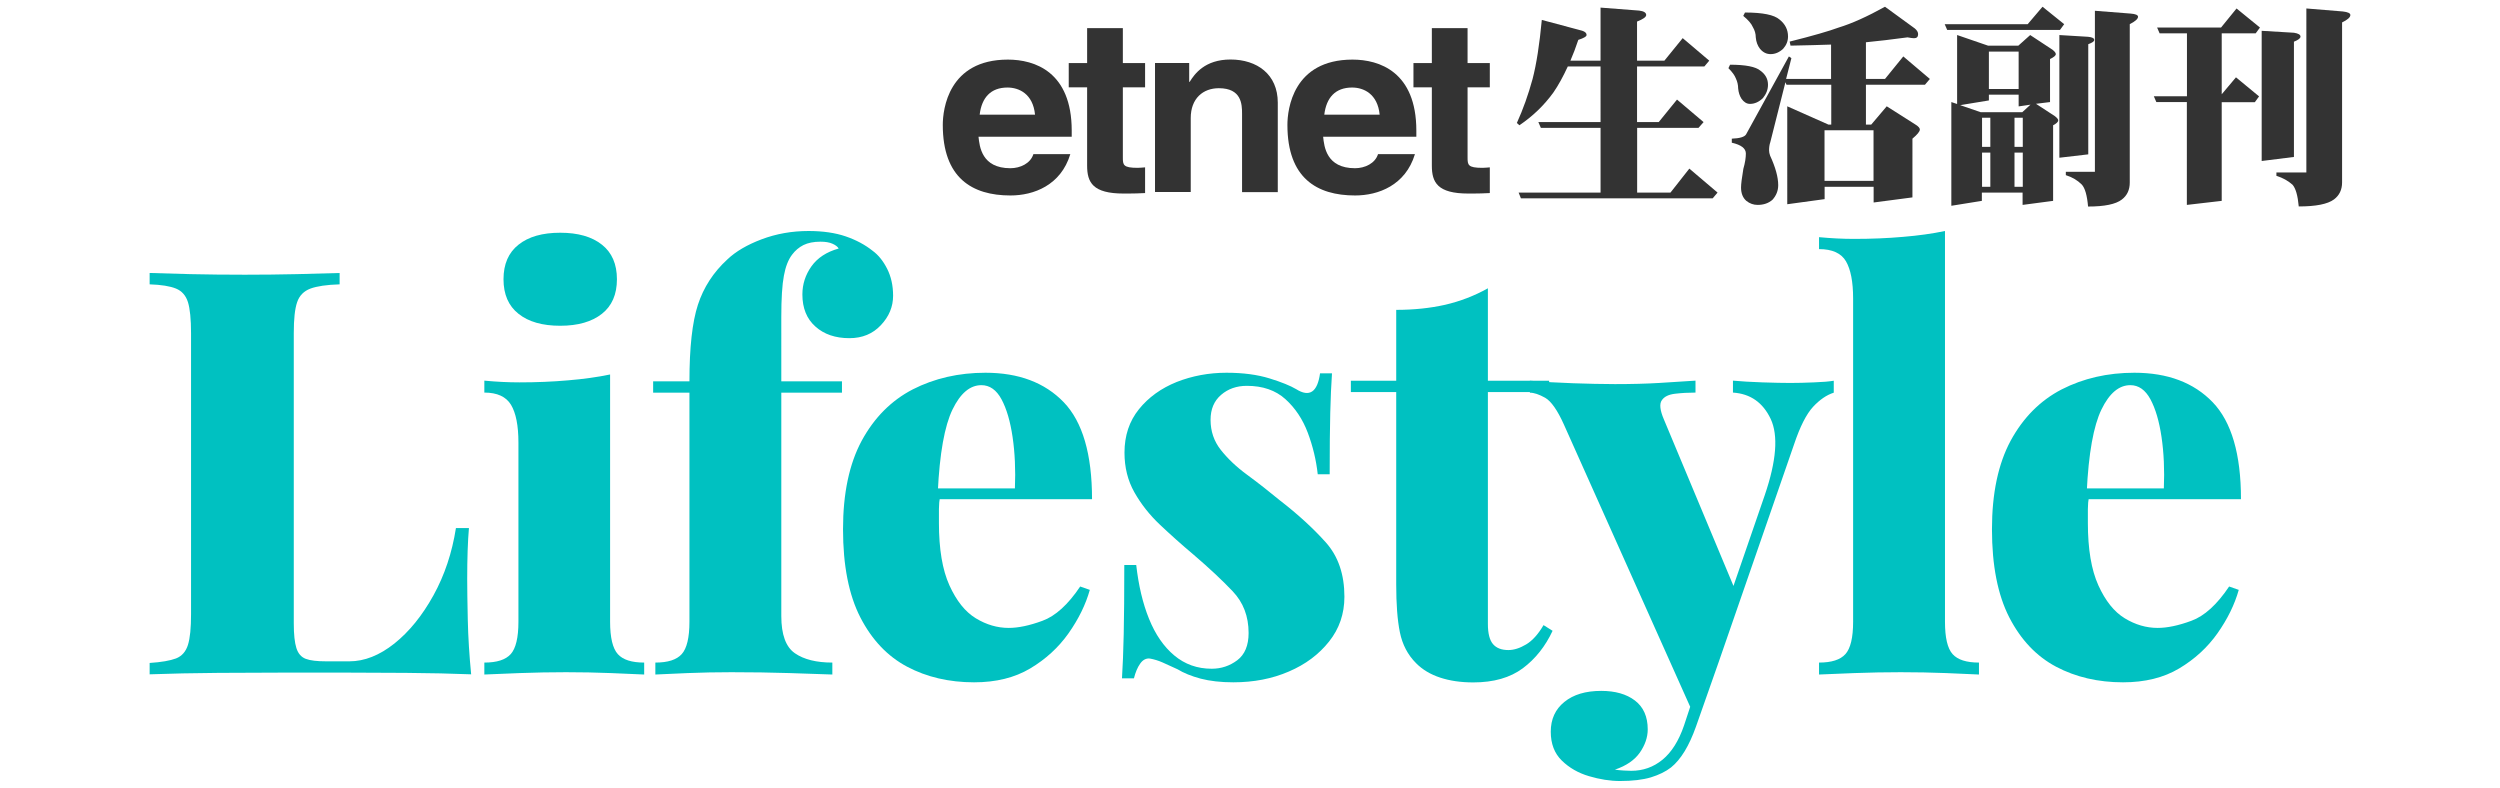
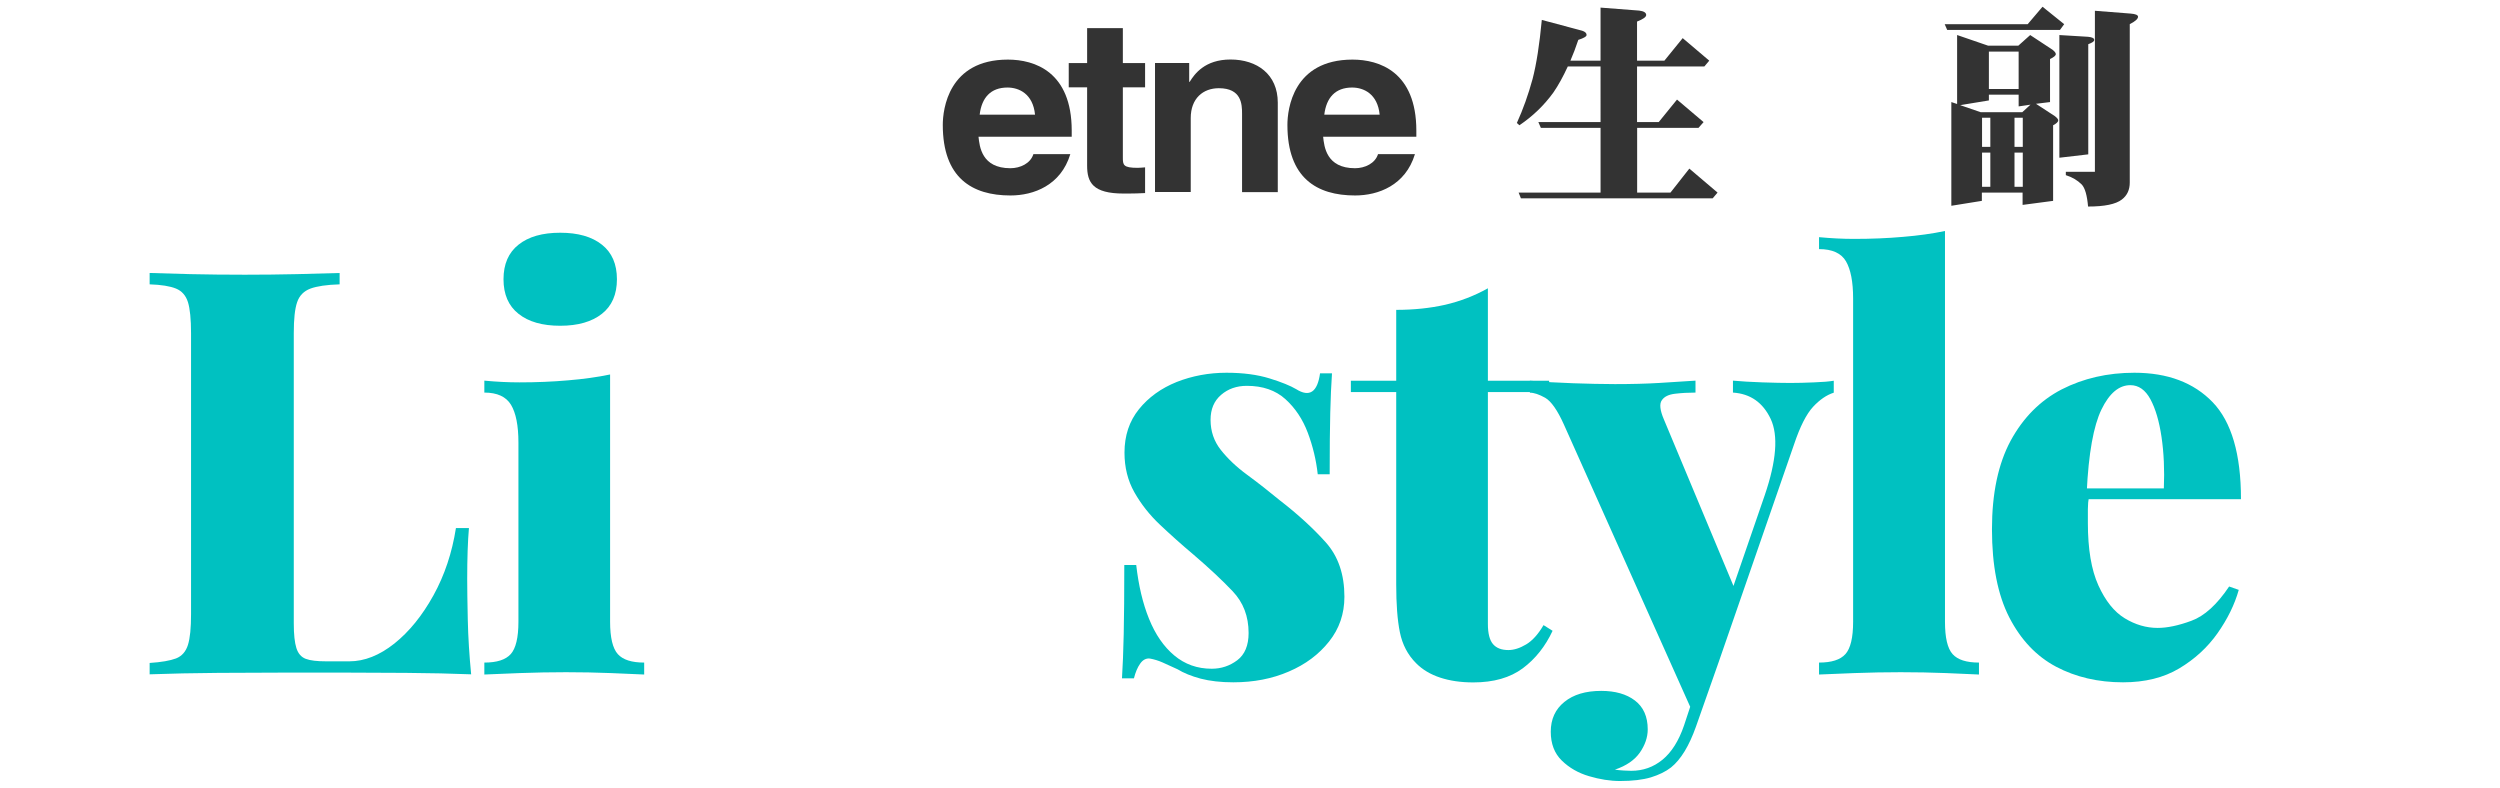
<svg xmlns="http://www.w3.org/2000/svg" version="1.1" id="Layer_1" x="0px" y="0px" viewBox="0 0 2596.3 818.2" style="enable-background:new 0 0 2596.3 818.2;" xml:space="preserve">
  <style type="text/css">
	.st0{fill:#00C1C1;}
	.st1{fill:#333333;}
</style>
  <g>
    <g>
      <path class="st0" d="M352.7,283.5v11.8c-13.4,0.4-23.5,1.9-30.3,4.4c-6.9,2.6-11.5,7.3-13.8,14.1c-2.4,6.9-3.5,17.6-3.5,32.1    v301.5c0,11.4,0.9,19.9,2.7,25.6c1.8,5.7,5,9.4,9.7,11.2c4.7,1.8,11.8,2.6,21.2,2.6h24.1c15.7,0,31.3-6.2,46.8-18.5    c15.5-12.4,29-29.1,40.6-50.1c11.6-21,19.3-44.3,23.3-69.8H487c-1.2,13.7-1.8,31.4-1.8,53c0,9.8,0.2,23.9,0.6,42.1    c0.4,18.3,1.6,37.2,3.5,56.8c-20-0.8-42.6-1.3-67.7-1.5c-25.1-0.2-47.5-0.3-67.1-0.3c-13.7,0-32.1,0-55.1,0    c-23,0-47.2,0.1-72.7,0.3c-25.5,0.2-49.3,0.7-71.3,1.5v-11.8c12.2-0.8,21.3-2.4,27.4-4.7c6.1-2.4,10.2-7.1,12.4-14.1    c2.2-7.1,3.2-17.7,3.2-31.8V345.9c0-14.5-1.1-25.2-3.2-32.1c-2.2-6.9-6.3-11.6-12.4-14.1c-6.1-2.5-15.2-4-27.4-4.4v-11.8    c10.6,0.4,24.7,0.8,42.4,1.2c17.7,0.4,36.5,0.6,56.5,0.6c18.5,0,36.5-0.2,54.2-0.6C326.2,284.3,340.9,283.9,352.7,283.5z" />
      <path class="st0" d="M633.6,388.9v256.8c0,16.5,2.7,27.7,8,33.6c5.3,5.9,14.4,8.8,27.4,8.8v12.4c-7.9-0.4-19.4-0.9-34.7-1.5    c-15.3-0.6-30.8-0.9-46.5-0.9c-15.7,0-31.7,0.3-48,0.9c-16.3,0.6-28.6,1.1-36.8,1.5v-12.4c13,0,22.1-2.9,27.4-8.8    c5.3-5.9,8-17.1,8-33.6V459.6c0-17.7-2.6-30.7-7.7-39.2c-5.1-8.4-14.3-12.7-27.7-12.7v-12.4c12.6,1.2,24.7,1.8,36.5,1.8    c17.7,0,34.5-0.7,50.4-2.1C605.6,393.7,620.2,391.7,633.6,388.9z M581.8,241.7c18.4,0,32.9,4.1,43.3,12.4    c10.4,8.2,15.6,20.2,15.6,35.9c0,15.7-5.2,27.7-15.6,35.9c-10.4,8.2-24.8,12.4-43.3,12.4c-18.5,0-32.9-4.1-43.3-12.4    c-10.4-8.2-15.6-20.2-15.6-35.9c0-15.7,5.2-27.7,15.6-35.9C548.9,245.8,563.3,241.7,581.8,241.7z" />
-       <path class="st0" d="M839.7,239.9c14.9,0,27.8,1.9,38.6,5.6c10.8,3.7,20.1,8.7,28,15c5.9,4.3,10.9,10.5,15,18.6    c4.1,8.1,6.2,17.4,6.2,28c0,11.4-4.2,21.6-12.7,30.6c-8.4,9-19.3,13.5-32.7,13.5c-14.5,0-26.3-4-35.3-12.1    c-9-8-13.5-19.1-13.5-33.3c0-10.6,3.1-20.3,9.4-29.2c6.3-8.8,15.7-15,28.3-18.5c-1.2-2-3.3-3.6-6.5-5c-3.1-1.4-7.3-2.1-12.4-2.1    c-7.1,0-13,1.2-17.7,3.5c-4.7,2.4-8.6,5.7-11.8,10c-3.9,5.1-6.8,12.4-8.5,21.8c-1.8,9.4-2.7,23.8-2.7,43V396h63v11.8h-63v232    c0,19.2,4.7,32.1,14.1,38.6c9.4,6.5,22.4,9.7,38.9,9.7v12.4c-10.6-0.4-25.4-0.9-44.5-1.5c-19-0.6-39.2-0.9-60.4-0.9    c-15.3,0-30.4,0.3-45.3,0.9c-14.9,0.6-26.1,1.1-33.6,1.5v-12.4c13,0,22.1-2.9,27.4-8.8c5.3-5.9,8-17.1,8-33.6V407.8h-37.7V396H716    c0-34.9,2.9-61.4,8.8-79.5c5.9-18.1,16.1-33.8,30.6-47.1c8.6-8.2,20.5-15.2,35.6-20.9C806.2,242.8,822.4,239.9,839.7,239.9z" />
-       <path class="st0" d="M1023.4,387.1c34.5,0,61.6,10.2,81.3,30.6c19.6,20.4,29.4,54,29.4,100.7h-189l-0.6-11.2h109.5    c0.8-19.2,0-37-2.4-53.3c-2.4-16.3-6.2-29.3-11.5-39.2c-5.3-9.8-12.3-14.7-20.9-14.7c-11.8,0-21.8,8.4-30,25.3    c-8.2,16.9-13.4,45.5-15.3,86l2.4,4.1c-0.8,4.3-1.2,8.7-1.2,13.3c0,4.5,0,9.3,0,14.4c0,27.1,3.6,48.7,10.9,64.8    c7.3,16.1,16.4,27.5,27.4,34.2c11,6.7,22.4,10,34.2,10c9.8,0,21.5-2.4,35-7.4c13.5-4.9,26.6-16.8,39.2-35.6l10,3.5    c-4.3,15.3-11.7,30.3-22.1,45.1c-10.4,14.7-23.7,26.9-39.8,36.5c-16.1,9.6-35.5,14.4-58.3,14.4c-25.9,0-49.1-5.4-69.5-16.2    c-20.4-10.8-36.6-27.9-48.6-51.2c-12-23.4-18-53.9-18-91.6c0-37.3,6.5-67.9,19.4-91.9c13-23.9,30.6-41.7,53-53.3    C970.4,392.9,995.6,387.1,1023.4,387.1z" />
      <path class="st0" d="M1273.7,387.1c17.3,0,32.2,2,44.8,5.9c12.6,3.9,21.8,7.7,27.7,11.2c13.7,8.6,22,3.1,24.7-16.5h12.4    c-0.8,11.4-1.4,25-1.8,40.9c-0.4,15.9-0.6,37.2-0.6,63.9h-12.4c-1.6-14.5-5-28.9-10.3-43c-5.3-14.1-13.1-25.8-23.3-35    c-10.2-9.2-23.6-13.8-40-13.8c-10.6,0-19.5,3.1-26.8,9.4c-7.3,6.3-10.9,14.9-10.9,25.9c0,11.8,3.5,22.2,10.6,31.2    c7.1,9,16.2,17.7,27.4,25.9c11.2,8.2,22.5,17.1,33.9,26.5c18.8,14.5,34.7,29.1,47.7,43.6c13,14.5,19.4,33.4,19.4,56.5    c0,17.7-5.3,33.2-15.9,46.5c-10.6,13.4-24.5,23.8-41.8,31.2c-17.3,7.5-36.5,11.2-57.7,11.2c-13,0-24.2-1.3-33.9-3.8    c-9.6-2.6-17.6-5.8-23.9-9.7c-5.9-2.7-11.1-5.1-15.6-7.1c-4.5-2-8.9-3.3-13.3-4.1c-3.9-0.4-7.3,1.4-10,5.3    c-2.8,3.9-4.9,9-6.5,15.3h-12.4c0.8-12.6,1.4-27.9,1.8-45.9c0.4-18.1,0.6-42,0.6-71.8h12.4c2.4,21.2,6.8,39.9,13.3,55.9    c6.5,16.1,15.2,28.8,26.2,38c11,9.2,23.9,13.8,38.9,13.8c9.8,0,18.6-2.9,26.5-8.8c7.8-5.9,11.8-15.3,11.8-28.3    c0-17.3-5.5-31.7-16.5-43.3c-11-11.6-24.5-24.2-40.6-38c-12.6-10.6-24.2-21-35-31.2c-10.8-10.2-19.6-21.4-26.5-33.6    c-6.9-12.2-10.3-25.9-10.3-41.2c0-17.7,5-32.7,15-45.1c10-12.4,23.1-21.8,39.2-28.3C1238,390.4,1255.3,387.1,1273.7,387.1z" />
      <path class="st0" d="M1545.2,299.4v96h63.6v11.8h-63.6V648c0,9.8,1.8,16.8,5.3,20.9c3.5,4.1,8.8,6.2,15.9,6.2    c5.9,0,12.1-2,18.6-5.9c6.5-3.9,12.5-10.6,18-20l9.4,5.9c-7.5,16.1-17.8,29.1-30.9,38.9c-13.2,9.8-30.3,14.7-51.5,14.7    c-13,0-24.4-1.7-34.4-5c-10-3.3-18.4-8.3-25-15c-8.6-8.6-14.2-19.3-16.8-32.1c-2.6-12.8-3.8-29.3-3.8-49.8V407.2h-47.1v-11.8h47.1    v-73.6c18.4,0,35.4-1.8,50.9-5.3C1516.3,312.9,1531.1,307.3,1545.2,299.4z" />
      <path class="st0" d="M1904.4,395.4v12.4c-7.5,2.4-14.6,7.3-21.5,14.7c-6.9,7.5-13.5,20.4-19.7,38.9l-78.3,226.1l-25.9,54.8    l-134.9-301.5c-6.7-14.9-13.2-24.1-19.4-27.7c-6.3-3.5-11.6-5.3-15.9-5.3v-12.4c14.5,1.2,29.4,2.1,44.8,2.6s29.8,0.9,43.6,0.9    c17.3,0,32.6-0.4,45.9-1.2c13.3-0.8,25.9-1.6,37.7-2.4v12.4c-7.5,0-14.5,0.4-21.2,1.2c-6.7,0.8-11.3,3-13.8,6.8    c-2.6,3.7-1.9,10.3,2.1,19.7l74.8,179l-5.9,4.1l35.9-104.2c12.2-35.7,14.2-62.1,6.2-79.2c-8.1-17.1-21.1-26.2-39.2-27.4v-12.4    c8.6,0.8,18.8,1.4,30.6,1.8c11.8,0.4,21.4,0.6,28.9,0.6c7.5,0,15.7-0.2,24.7-0.6C1892.9,396.8,1899.7,396.2,1904.4,395.4z     M1784.9,687.5l-23.6,67.1c-7.1,20-15.7,34.2-25.9,42.4c-5.5,4.3-12.5,7.7-20.9,10.3c-8.4,2.5-19.1,3.8-32.1,3.8    c-10.2,0-20.9-1.7-32.1-5c-11.2-3.3-20.6-8.7-28.3-16.2c-7.7-7.5-11.5-17.5-11.5-30c0-13,4.7-23.3,14.1-30.9    c9.4-7.7,22.2-11.5,38.3-11.5c14.5,0,26.2,3.3,35,10c8.8,6.7,13.3,16.7,13.3,30c0,8.2-2.8,16.3-8.2,24.1    c-5.5,7.8-14.1,13.7-25.9,17.7c2.7,0.4,5.8,0.7,9.1,0.9c3.3,0.2,6,0.3,7.9,0.3c12.2,0,23-3.8,32.4-11.5    c9.4-7.7,16.9-19.5,22.4-35.6l20.6-62.4L1784.9,687.5z" />
      <path class="st0" d="M2019.9,239.9v405.8c0,16.5,2.6,27.7,7.9,33.6c5.3,5.9,14.4,8.8,27.4,8.8v12.4c-7.5-0.4-18.8-0.9-34.2-1.5    c-15.3-0.6-31-0.9-47.1-0.9c-15.7,0-31.7,0.3-48,0.9c-16.3,0.6-28.6,1.1-36.8,1.5v-12.4c13,0,22.1-2.9,27.4-8.8    c5.3-5.9,8-17.1,8-33.6V310c0-17.3-2.5-30.1-7.4-38.6c-4.9-8.4-14.2-12.7-28-12.7v-12.4c12.6,1.2,24.7,1.8,36.5,1.8    c18.1,0,34.9-0.7,50.6-2.1C1992,244.7,2006.5,242.7,2019.9,239.9z" />
      <path class="st0" d="M2216.6,387.1c34.5,0,61.6,10.2,81.3,30.6c19.6,20.4,29.4,54,29.4,100.7h-189l-0.6-11.2h109.5    c0.8-19.2,0-37-2.4-53.3c-2.4-16.3-6.2-29.3-11.5-39.2c-5.3-9.8-12.3-14.7-20.9-14.7c-11.8,0-21.8,8.4-30,25.3    c-8.2,16.9-13.4,45.5-15.3,86l2.4,4.1c-0.8,4.3-1.2,8.7-1.2,13.3c0,4.5,0,9.3,0,14.4c0,27.1,3.6,48.7,10.9,64.8    c7.3,16.1,16.4,27.5,27.4,34.2c11,6.7,22.4,10,34.2,10c9.8,0,21.5-2.4,35-7.4c13.5-4.9,26.6-16.8,39.2-35.6l10,3.5    c-4.3,15.3-11.7,30.3-22.1,45.1c-10.4,14.7-23.7,26.9-39.8,36.5c-16.1,9.6-35.5,14.4-58.3,14.4c-25.9,0-49.1-5.4-69.5-16.2    c-20.4-10.8-36.6-27.9-48.6-51.2c-12-23.4-18-53.9-18-91.6c0-37.3,6.5-67.9,19.4-91.9c13-23.9,30.6-41.7,53-53.3    C2163.6,392.9,2188.7,387.1,2216.6,387.1z" />
    </g>
    <g>
      <g>
        <path class="st1" d="M1601.2,20.7l41.9,11.2c3.1,1,4.6,2.5,4.6,4.4c0,1.6-2.9,3.3-8.6,5.1c-2.6,7.9-5.4,15.1-8.2,21.6h31.3V7.9     l40.1,3.1c4.8,0.6,7.3,2.1,7.3,4.6c0,2.1-3.2,4.3-9.5,6.8V63h28.4l19-23.4l27.6,23.4l-5.1,6h-69.9v57.8h22.5l19-23.4l27.6,23.4     l-5.3,6h-63.7v67.2h34.6l19.6-24.9l29.3,24.9l-5.1,6h-199.1l-2.4-6h85.1v-67.2h-62l-2.6-6h64.6V69h-34     c-4.9,10.6-9.8,19.6-15,27.1c-9.7,13.4-21.5,24.7-35.3,34l-2.6-2.4c6.5-14.3,11.9-29.5,16.3-45.6     C1595.7,66.4,1598.8,46,1601.2,20.7z" />
-         <path class="st1" d="M1796.7,67.2c16.2,0,26.7,2.1,31.5,6.2c5.3,3.8,7.9,8.7,7.9,14.6c0,5-1.8,9.6-5.3,13.9c-4.1,4-8.6,6-13.4,6     c-3.4,0-6.3-1.8-8.8-5.3c-1.9-2.9-3.1-6.5-3.5-10.8c0-3.5-0.8-7-2.4-10.4c-1.2-3.1-3.7-6.6-7.7-10.6L1796.7,67.2z M1857.8,58.6     l2.6,1.8l-5.5,21.6h46.7V46.3c-11.9,0.4-25.9,0.8-42.1,1.1l-0.9-4.2c24-6,40.9-10.9,50.9-14.6c13.5-4.1,29.5-11.3,48.1-21.6     l30.9,22.5c2.3,1.9,3.5,3.9,3.5,6c0,2.8-1.4,4.2-4.2,4.2c-1.3,0-3.6-0.3-6.8-0.9c-16.3,2.2-30.7,3.9-43.2,5.1V82h19.8l19-23.4     l27.6,23.4l-5.1,6h-61.3v41.4h5.5l16.1-19l30.2,19.2c2.8,1.8,4.2,3.4,4.2,4.9c0,2.1-2.6,5.2-7.7,9.5V205l-40.3,5.3V194h-50.9     v12.8l-38.8,5.3V110.4l42.8,19h2.9V88h-46.5l-1.1-2.6l-15.7,62.2c-0.9,2.6-1.3,5.5-1.3,8.6c0,1.6,0.4,3.5,1.1,5.5     c5.6,12.1,8.4,22.3,8.4,30.6c0,5.7-2,10.8-6,15.2c-4,3.5-9.1,5.3-15.4,5.3c-4.3,0-8.2-1.4-11.7-4.2c-3.7-3.2-5.5-7.9-5.5-13.9     c0-3.4,0.8-9.8,2.4-19.4c1.8-6.2,2.6-11.5,2.6-15.9c0-5.3-4.9-9-14.6-11.2v-4.2c8.2-0.3,13.2-1.8,14.8-4.4L1857.8,58.6z      M1812.2,13c18.4,0,30.3,2.4,35.9,7.3c5.9,4.7,8.8,10.6,8.8,17.6c0,4.7-1.7,9-5.1,12.8c-4,3.7-8.3,5.5-13,5.5     c-4.3,0-7.9-1.8-11-5.5c-2.5-3.2-4-7.2-4.4-11.9c0-3.7-1-7.3-3.1-10.8c-1.5-3.5-4.8-7.3-9.9-11.5L1812.2,13z M1894.8,187.8h50.9     v-52.5h-50.9V187.8z" />
        <path class="st1" d="M2121.2,7l22.5,18.1l-4.4,6h-117.1l-2.6-6h86.2L2121.2,7z M2032.6,36.4l32,11h31.5l12.3-11l23.1,15.2     c2.3,1.8,3.5,3.3,3.5,4.6c0,1.5-2,3.2-6,5.1V106l-14.6,1.8l19.6,12.8c2.3,1.8,3.5,3.2,3.5,4.4c0,1.6-1.8,3.3-5.3,5.1v78.5     l-31.7,4.2v-12.8h-42.3v8.6l-31.7,5.1V106l6,2V36.4z M2100.3,116.4l8.4-7.7l-12.3,1.8V98.3h-30.9v6l-29.8,4.9l21.2,7.3H2100.3z      M2058.4,152.5h8.6v-30.2h-8.6V152.5z M2058.4,194h8.6v-35.5h-8.6V194z M2065.5,92.4h30.9V53.6h-30.9V92.4z M2092.1,122.3v30.2     h8.6v-30.2H2092.1z M2092.1,194h8.6v-35.5h-8.6V194z M2138.7,36.4l29.8,1.8c4.3,0.4,6.4,1.5,6.4,3.3c0,1.5-2.1,2.9-6.2,4.4v114.4     l-30,3.5V36.4z M2175.7,11.2l37,2.9c5.1,0.4,7.7,1.5,7.7,3.3c0,2.2-2.9,4.8-8.6,7.7v164.5c0,7.5-2.7,13.4-8.2,17.6     c-6.3,4.9-18,7.3-35.1,7.3c-1-11.6-3.2-19.3-6.6-22.9c-4.4-4.4-9.9-7.6-16.5-9.7v-3.5h30.2V11.2z" />
-         <path class="st1" d="M2322.7,8.8l24.3,19.8l-4.4,6h-35.3v63.3l14.8-17.6l24,19.8l-4.4,6h-34.4v102.5l-36.2,4.2V106h-31.7l-2.6-6     h34.4V34.6h-28.4l-2.6-6h66.4L2322.7,8.8z M2348.8,32l33.5,2c4.6,0.7,6.8,2.1,6.8,4c0,1.8-2.3,3.5-6.8,5.3v119.7l-33.5,4.2V32z      M2395.3,8.8l37.7,3.1c5.3,0.6,7.9,1.8,7.9,3.7c0,2.4-2.9,4.9-8.6,7.7v166.2c0,7.5-2.8,13.4-8.4,17.6c-6.6,4.9-18.8,7.3-36.6,7.3     c-1-11.3-3.2-18.8-6.4-22.5c-4.6-4.1-10.1-7.2-16.8-9.3v-3.5h31.1V8.8z" />
      </g>
      <g>
        <path class="st1" d="M1111.5,160.2c-9.8,32.2-37.9,42.8-62.1,42.8c-39.8,0-70.3-18.1-70.3-73.3c0-16.1,5.8-67.8,67.6-67.8     c27.8,0,66.3,12.6,66.3,73.8v6.3h-96.8c1.1,10.1,3.2,32.7,33.1,32.7c10.3,0,20.9-5,23.9-14.6H1111.5z M1074.9,119.1     c-2.1-21.7-16.7-28.2-28.6-28.2c-17.5,0-26.8,10.6-28.9,28.2H1074.9z" />
        <path class="st1" d="M1166.1,65.5h23.1v25.2h-23.1v72.8c0,7.8,0.3,10.8,15.4,10.8c2.4,0,5-0.3,7.7-0.5v26.7     c-5.8,0.3-11.7,0.5-17.5,0.5h-4.8c-32.1,0-37.9-11.6-37.9-29V90.7h-19.1V65.5h19.1V29.2h37.1V65.5z" />
        <path class="st1" d="M1327,199.5h-37.1v-81.4c0-9.8-0.5-26.5-24.1-26.5c-16.4,0-29.2,10.6-29.2,31v76.8h-37.1v-134h35.5v19.6h0.5     c5-8.1,15.7-23.2,42.4-23.2c27.6,0,49.1,15.4,49.1,44.8V199.5z" />
        <path class="st1" d="M1469.4,160.2c-9.8,32.2-37.9,42.8-62.1,42.8c-39.8,0-70.3-18.1-70.3-73.3c0-16.1,5.8-67.8,67.6-67.8     c27.8,0,66.3,12.6,66.3,73.8v6.3h-96.8c1.1,10.1,3.2,32.7,33.1,32.7c10.3,0,20.9-5,23.9-14.6H1469.4z M1432.8,119.1     c-2.1-21.7-16.7-28.2-28.6-28.2c-17.5,0-26.8,10.6-28.9,28.2H1432.8z" />
-         <path class="st1" d="M1524.1,65.5h23.1v25.2h-23.1v72.8c0,7.8,0.3,10.8,15.4,10.8c2.4,0,5.1-0.3,7.7-0.5v26.7     c-5.8,0.3-11.7,0.5-17.5,0.5h-4.8c-32.1,0-37.9-11.6-37.9-29V90.7h-19.1V65.5h19.1V29.2h37.1V65.5z" />
      </g>
    </g>
  </g>
</svg>